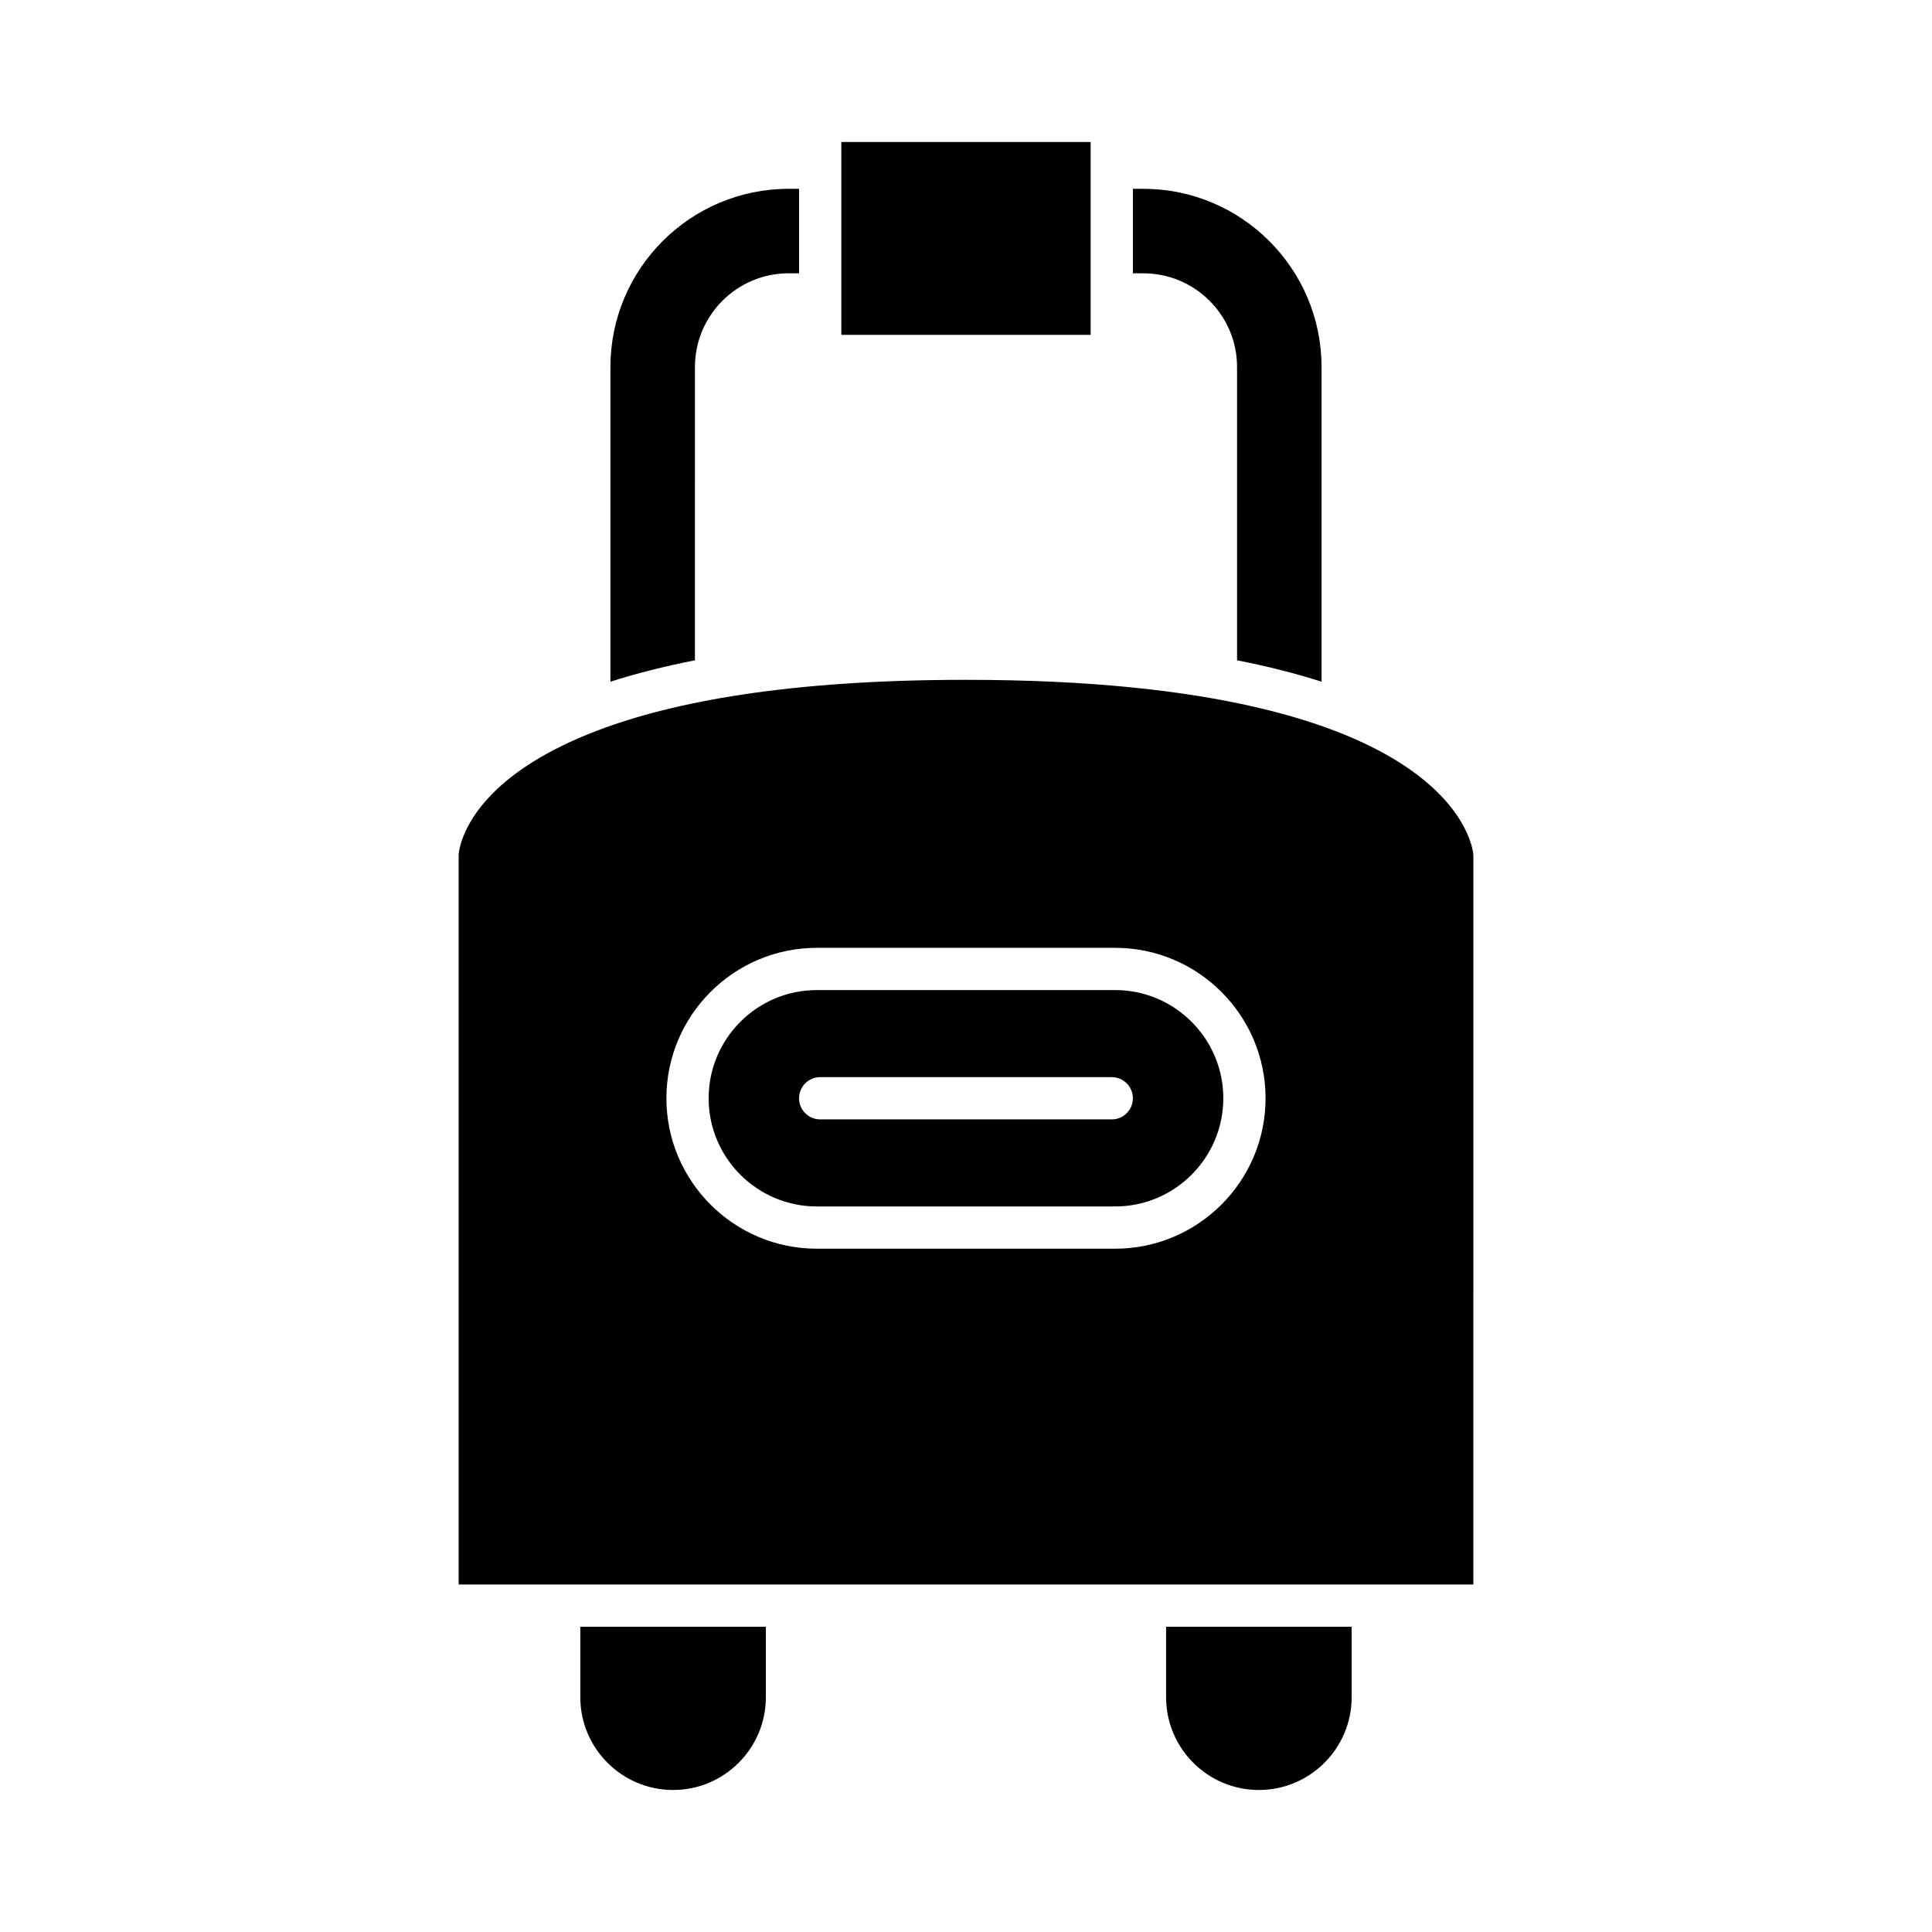
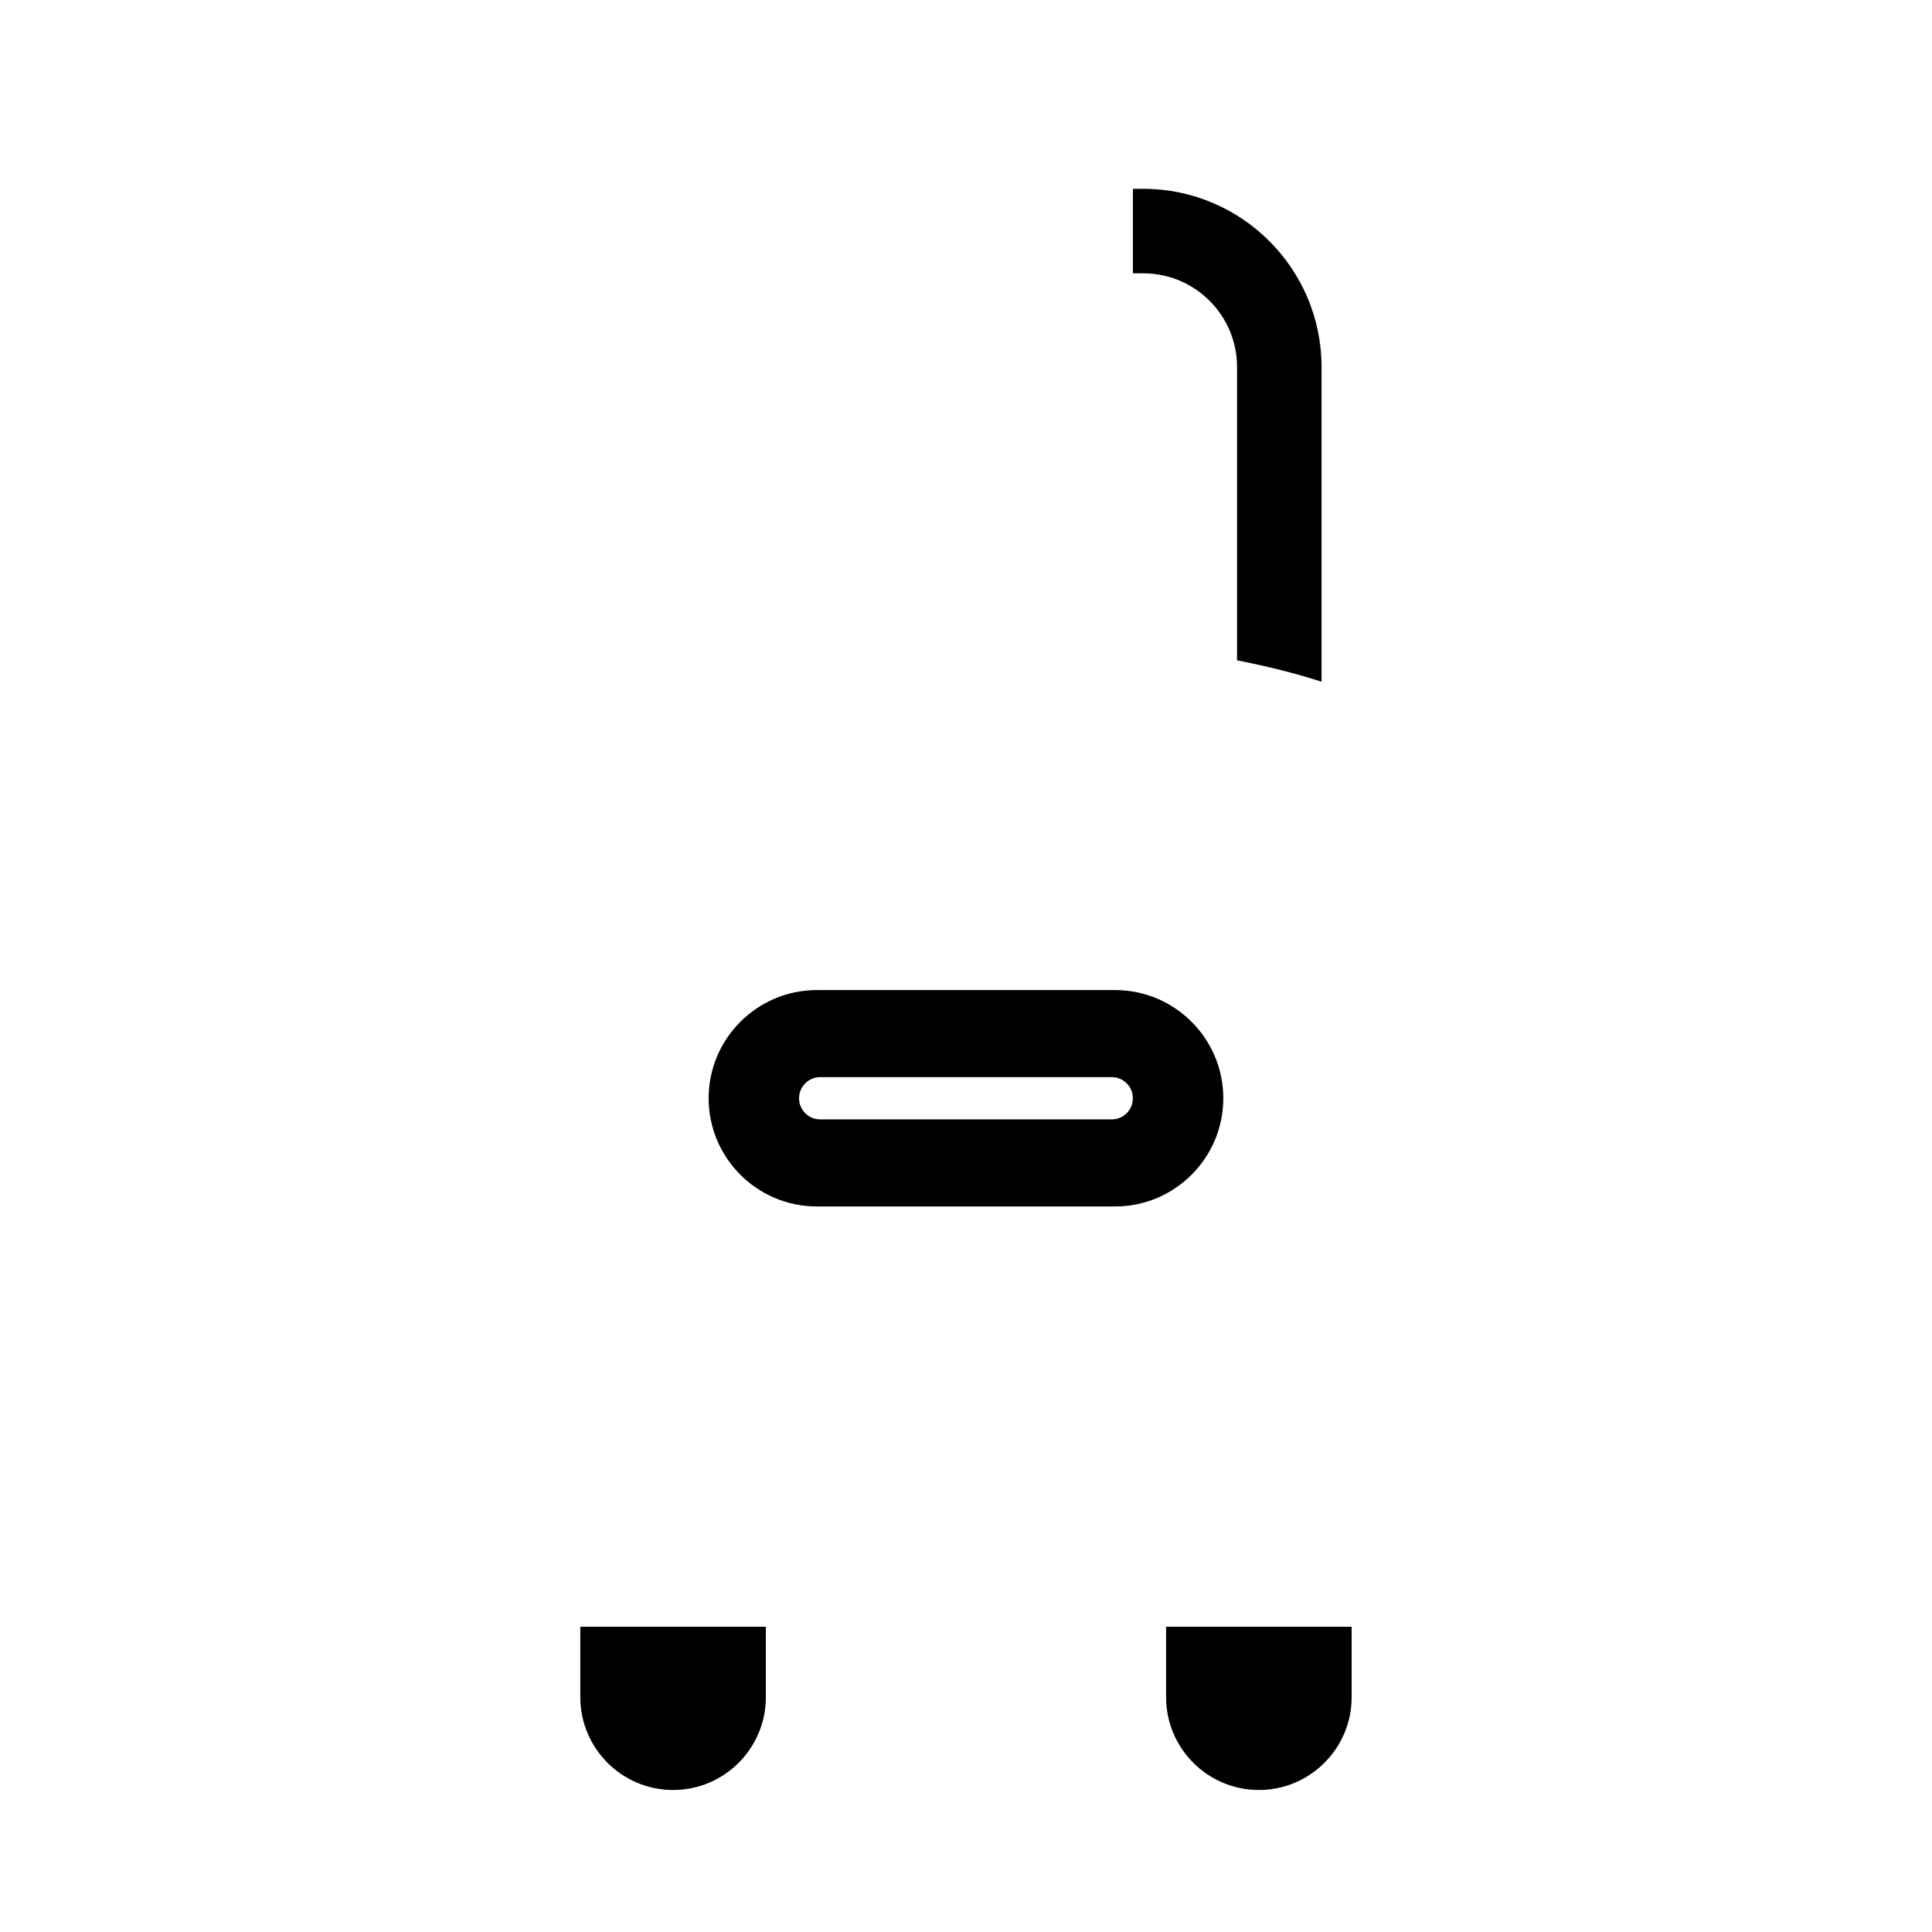
<svg xmlns="http://www.w3.org/2000/svg" fill="#000000" width="800px" height="800px" version="1.1" viewBox="144 144 512 512">
  <g>
    <path d="m346.96 593.78v-18.676h-49.172v18.676c0 13.559 11.031 24.586 24.59 24.586 13.559 0 24.582-11.027 24.582-24.586z" />
    <path d="m502.2 593.78v-18.676h-49.172v18.676c0 13.559 11.027 24.586 24.582 24.586 13.559 0 24.59-11.027 24.59-24.586z" />
    <path d="m444.23 194.04v22.391h2.766c13.695 0 24.836 11.141 24.836 24.832v77.727c8.391 1.648 15.824 3.559 22.391 5.668v-83.395c0-26.039-21.184-47.223-47.227-47.223z" />
-     <path d="m366.96 181.63h66.07v51.113h-66.07z" />
-     <path d="m305.77 241.26v83.395c6.566-2.106 14-4.019 22.391-5.668l0.004-77.727c0-13.691 11.141-24.832 24.836-24.832h2.766v-22.391h-2.766c-26.047 0-47.23 21.184-47.23 47.223z" />
-     <path d="m400 324.16c-47.031 0-77.609 5.816-97.602 13.41-0.035 0.016-0.074 0.027-0.113 0.043-13.547 5.16-22.266 11.129-27.762 16.684-8.668 8.762-8.98 16.156-8.98 16.227v193.39h268.91l0.004-193.33c-0.012-0.426-2.723-46.422-134.45-46.422zm39.523 150.76h-79.051c-21.98 0-39.867-17.883-39.867-39.867 0-21.98 17.887-39.867 39.867-39.867h79.047c21.98 0 39.867 17.883 39.867 39.867 0.004 21.98-17.883 39.867-39.863 39.867z" />
    <path d="m439.52 406.38h-79.051c-15.809 0-28.672 12.859-28.672 28.672 0 15.809 12.863 28.672 28.672 28.672h79.047c15.809 0 28.672-12.859 28.672-28.672 0.004-15.809-12.859-28.672-28.668-28.672zm-0.891 34.27h-77.27c-3.094 0-5.598-2.508-5.598-5.598 0-3.09 2.504-5.598 5.598-5.598h77.266c3.094 0 5.598 2.508 5.598 5.598 0.004 3.09-2.5 5.598-5.594 5.598z" />
  </g>
</svg>